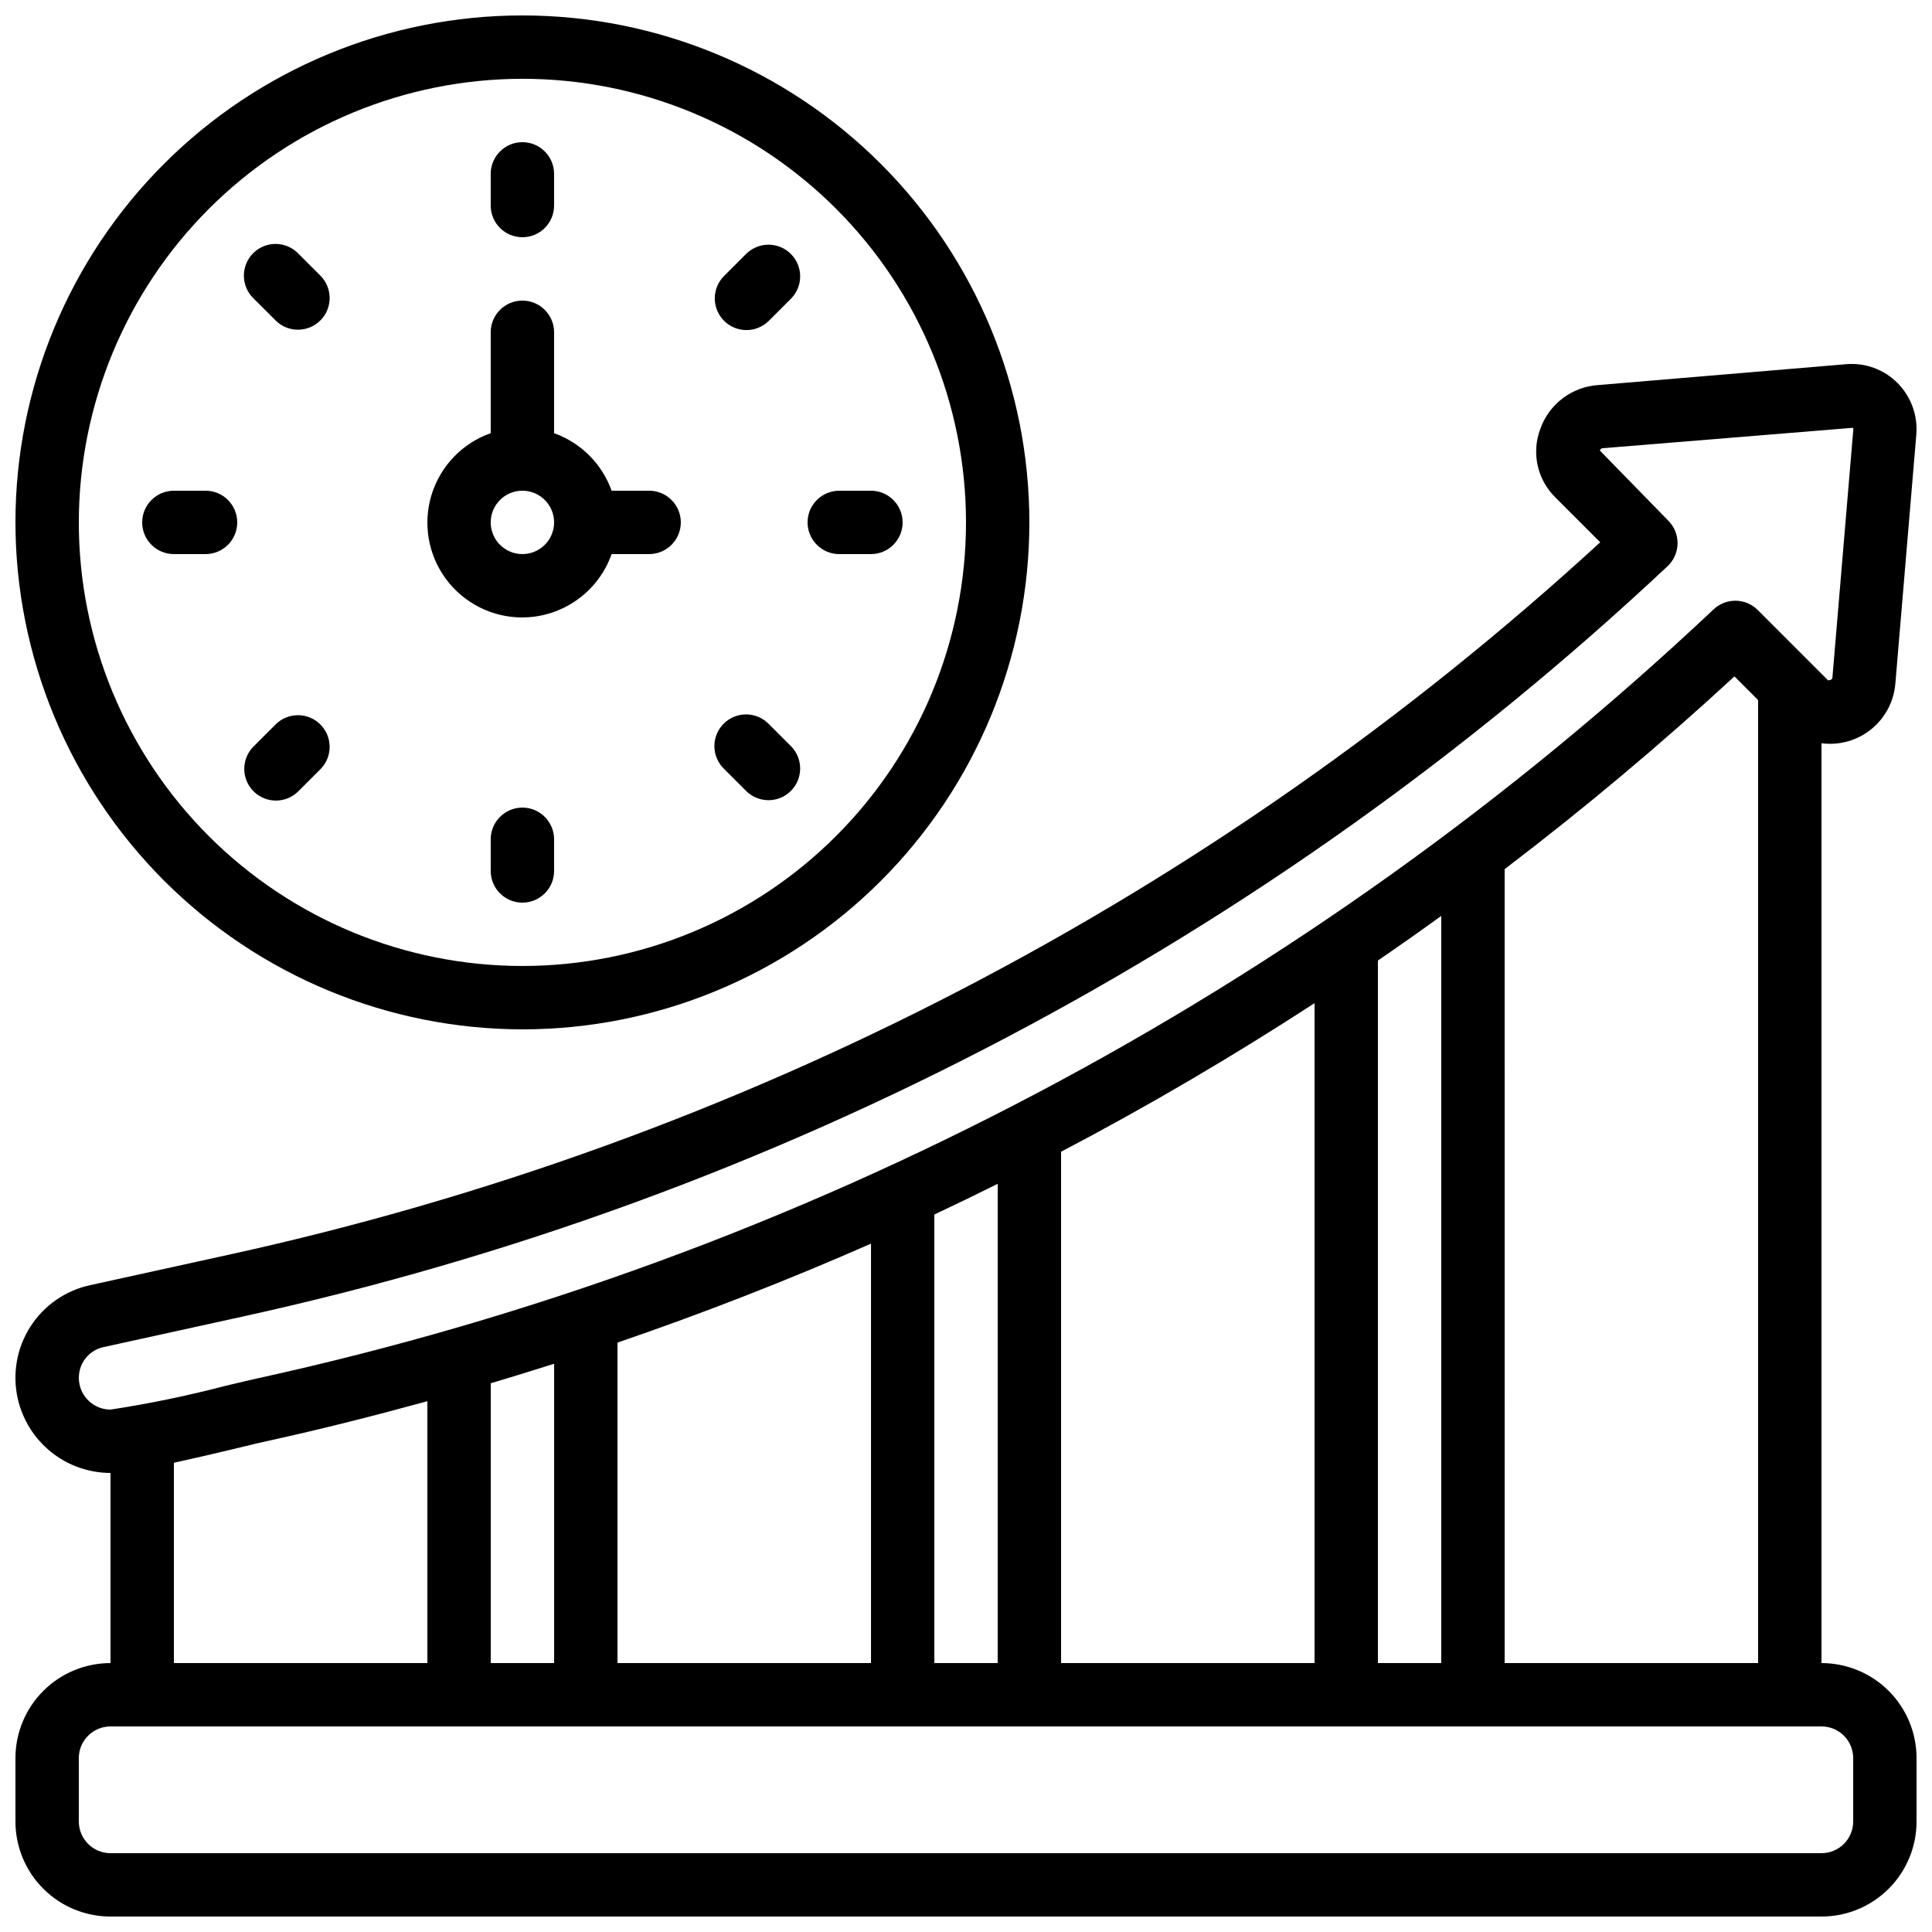
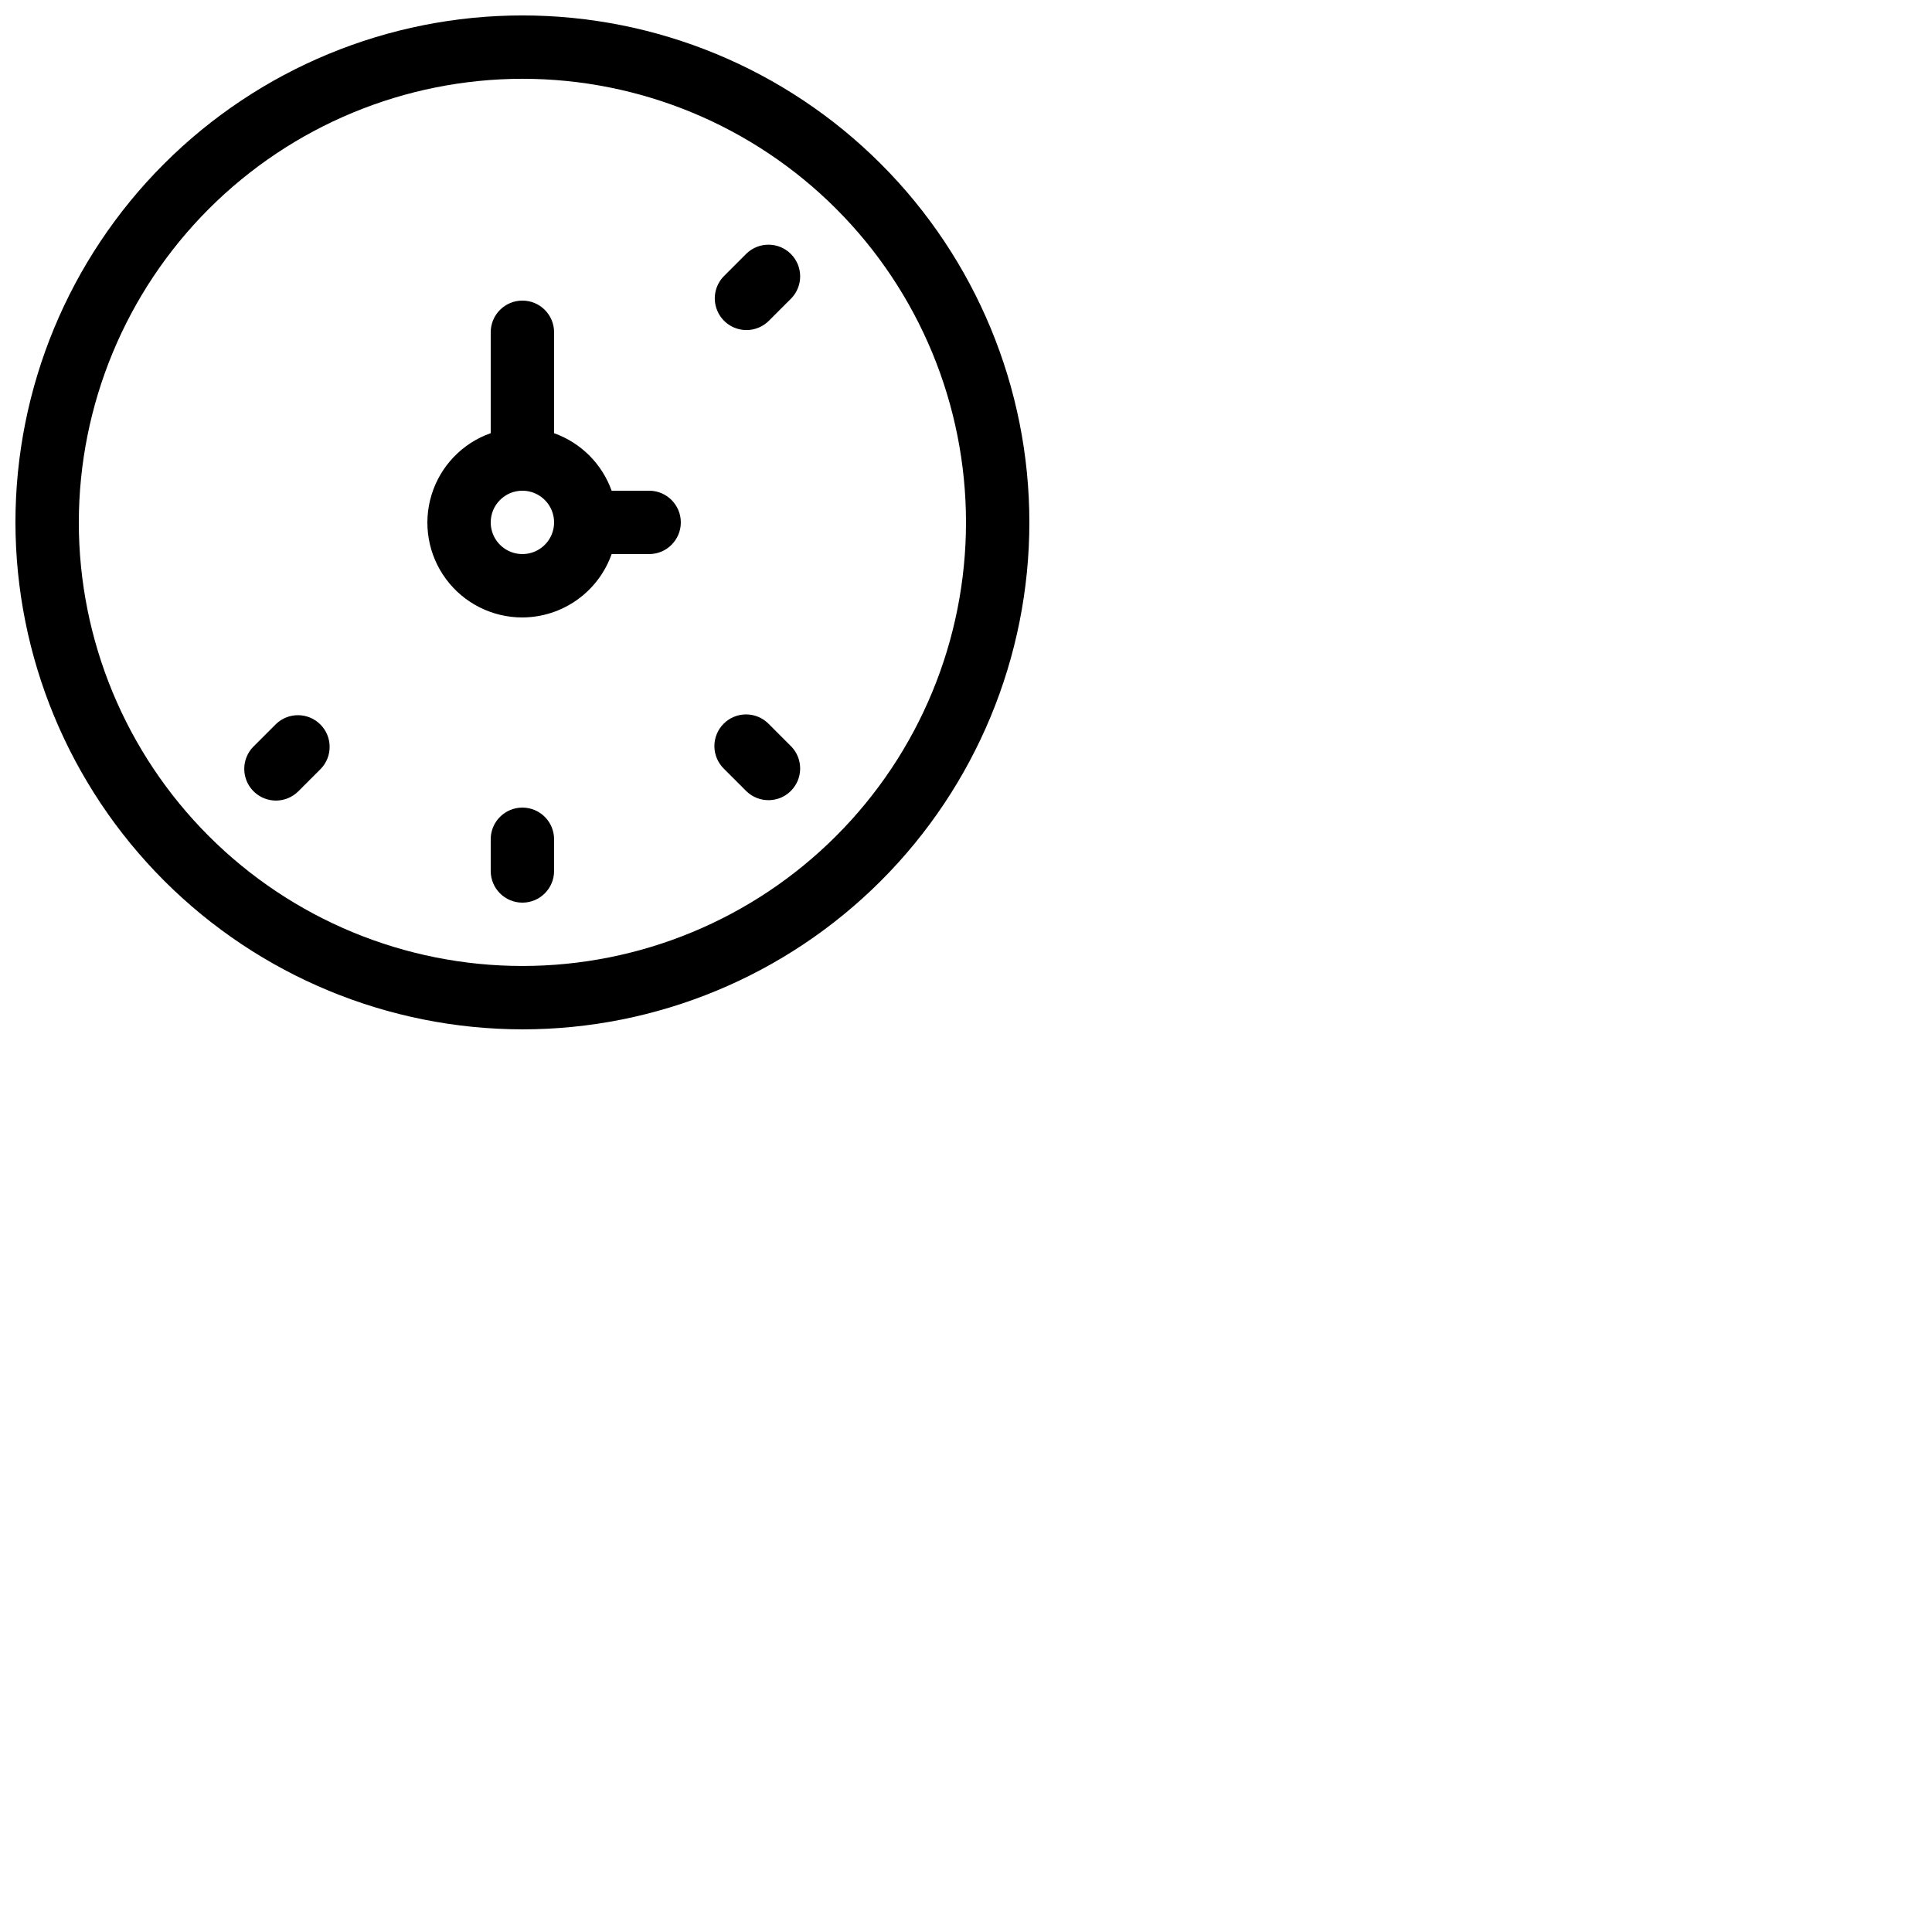
<svg xmlns="http://www.w3.org/2000/svg" width="800px" height="800px" version="1.1" viewBox="144 144 512 512">
  <defs>
    <clipPath id="b">
      <path d="m148.09 240h503.81v411.9h-503.81z" />
    </clipPath>
    <clipPath id="a">
      <path d="m148.09 148.09h268.91v268.91h-268.91z" />
    </clipPath>
  </defs>
  <g clip-path="url(#b)">
-     <path d="m626.71 584.73v-243.76c4.742 0.621 9.527-0.734 13.234-3.754 3.707-3.019 6.008-7.434 6.356-12.199l5.543-65.84v-0.074c0.406-5.047-1.414-10.016-4.981-13.605-3.59-3.609-8.598-5.434-13.668-4.977l-65.766 5.535v-0.004c-3.387 0.242-6.633 1.469-9.336 3.527s-4.75 4.859-5.887 8.062c-1.172 3.086-1.422 6.449-0.715 9.676 0.703 3.227 2.332 6.176 4.688 8.492l11.898 11.898c-102.36 93.969-227.79 159.12-363.52 188.82l-36.652 8.051c-6.531 1.41-12.234 5.363-15.84 10.984-3.609 5.625-4.824 12.453-3.383 18.977 1.242 5.606 4.352 10.625 8.824 14.227 4.473 3.598 10.039 5.57 15.781 5.582v50.383c-6.684 0-13.09 2.652-17.812 7.375-4.727 4.727-7.379 11.133-7.379 17.812v16.793c0 6.684 2.652 13.09 7.379 17.812 4.723 4.727 11.129 7.379 17.812 7.379h453.43c6.684 0 13.09-2.652 17.812-7.379 4.727-4.723 7.379-11.129 7.379-17.812v-16.793c0-6.68-2.652-13.086-7.379-17.812-4.723-4.723-11.129-7.375-17.812-7.375zm-117.55 0v-186.18c5.644-3.867 11.242-7.809 16.793-11.824v198zm-117.55 0v-118.87c5.633-2.641 11.23-5.356 16.793-8.137v127zm-117.55 0v-74.145c5.598-1.68 11.195-3.402 16.793-5.172v79.316zm33.586-84.926c22.785-7.809 45.176-16.551 67.176-26.223v111.15h-67.176zm117.55-50.574c22.984-12.074 45.375-25.203 67.176-39.383v174.88h-67.176zm117.55-74.898c21.043-16.02 41.344-33.047 60.902-51.078l6.273 6.281v255.2h-67.172zm-377.65 136.63c-0.488-2.184-0.086-4.477 1.125-6.363 1.195-1.859 3.086-3.16 5.246-3.609l36.688-8.051v-0.004c141.57-30.98 272.11-99.711 377.77-198.89 1.656-1.559 2.613-3.719 2.648-5.992 0.035-2.277-0.855-4.469-2.465-6.074l-18.129-18.582c0.102-0.379 0.449-0.637 0.84-0.621l66.207-5.406h0.004c0.102 0.109 0.145 0.266 0.117 0.418l-5.543 65.848c0 0.133-0.043 0.539-1.141 0.672l-18.641-18.648c-3.211-3.211-8.395-3.289-11.699-0.176-107.9 101.7-241.41 172.17-386.25 203.88-1.68 0.371-4.586 1.059-8.062 1.883l0.004-0.004c-10.059 2.637-20.246 4.746-30.523 6.316-3.941-0.004-7.348-2.746-8.195-6.594zm24.988 20.684c5.238-1.141 11.191-2.519 17.566-4.062 3.359-0.84 6.062-1.453 7.727-1.812 14.082-3.09 28.02-6.641 41.883-10.438v69.398h-67.176zm445.03 95.066c0 2.231-0.883 4.363-2.461 5.938-1.574 1.578-3.707 2.461-5.938 2.461h-453.43c-4.637 0-8.398-3.758-8.398-8.398v-16.793c0-4.637 3.762-8.395 8.398-8.395h453.43c2.231 0 4.363 0.883 5.938 2.457 1.578 1.574 2.461 3.711 2.461 5.938z" />
-   </g>
+     </g>
  <path d="m282.44 307.63c5.191-0.02 10.25-1.645 14.484-4.652 4.231-3.004 7.434-7.246 9.164-12.141h9.941c4.637 0 8.395-3.758 8.395-8.398 0-4.637-3.758-8.395-8.395-8.395h-9.941c-2.543-7.109-8.141-12.703-15.25-15.242v-26.742c0-4.637-3.758-8.398-8.398-8.398-4.637 0-8.395 3.762-8.395 8.398v26.734c-7.527 2.652-13.344 8.719-15.68 16.344-2.34 7.629-0.914 15.914 3.836 22.324s12.262 10.184 20.238 10.168zm0-33.586c3.398 0 6.461 2.047 7.758 5.184 1.301 3.137 0.582 6.75-1.82 9.148-2.398 2.402-6.012 3.121-9.148 1.82-3.137-1.297-5.184-4.359-5.184-7.758 0-4.637 3.758-8.395 8.395-8.395z" />
  <g clip-path="url(#a)">
    <path d="m282.44 416.79c35.633 0 69.805-14.156 95-39.352 25.195-25.195 39.352-59.367 39.352-95 0-35.629-14.156-69.801-39.352-94.996-25.195-25.195-59.367-39.352-95-39.352-35.629 0-69.801 14.156-94.996 39.352-25.195 25.195-39.352 59.367-39.352 94.996 0.043 35.621 14.211 69.77 39.398 94.953 25.184 25.188 59.332 39.355 94.949 39.398zm0-251.91c31.18 0 61.078 12.387 83.125 34.434 22.047 22.043 34.434 51.945 34.434 83.121 0 31.18-12.387 61.078-34.434 83.125s-51.945 34.434-83.125 34.434c-31.176 0-61.078-12.387-83.121-34.434-22.047-22.047-34.434-51.945-34.434-83.125 0.035-31.164 12.43-61.047 34.469-83.086 22.039-22.039 51.922-34.434 83.086-34.469z" />
  </g>
-   <path d="m282.44 206.87c2.231 0 4.363-0.883 5.938-2.457 1.578-1.578 2.461-3.711 2.461-5.938v-8.398c0-4.637-3.758-8.398-8.398-8.398-4.637 0-8.395 3.762-8.395 8.398v8.398c0 2.227 0.883 4.359 2.457 5.938 1.578 1.574 3.711 2.457 5.938 2.457z" />
-   <path d="m217.13 229.02c3.293 3.18 8.531 3.137 11.77-0.105 3.238-3.238 3.285-8.473 0.102-11.77l-5.938-5.938h0.004c-1.566-1.617-3.715-2.543-5.969-2.562-2.25-0.02-4.418 0.867-6.008 2.461-1.594 1.59-2.481 3.758-2.461 6.008 0.02 2.254 0.941 4.402 2.562 5.969z" />
-   <path d="m206.87 282.44c0-2.227-0.883-4.359-2.457-5.938-1.578-1.574-3.711-2.457-5.938-2.457h-8.398c-4.637 0-8.398 3.758-8.398 8.395 0 4.641 3.762 8.398 8.398 8.398h8.398c2.227 0 4.359-0.883 5.938-2.461 1.574-1.574 2.457-3.707 2.457-5.938z" />
  <path d="m217.13 356.16c2.227 0 4.363-0.887 5.938-2.461l5.938-5.938h-0.004c3.184-3.293 3.137-8.531-0.102-11.77-3.238-3.238-8.477-3.285-11.77-0.102l-5.938 5.938v-0.004c-2.398 2.402-3.117 6.012-1.82 9.152 1.301 3.137 4.363 5.18 7.758 5.184z" />
  <path d="m282.44 358.02c-4.637 0-8.395 3.758-8.395 8.395v8.398c0 4.637 3.758 8.395 8.395 8.395 4.641 0 8.398-3.758 8.398-8.395v-8.398c0-2.227-0.883-4.363-2.461-5.938-1.574-1.574-3.707-2.457-5.938-2.457z" />
  <path d="m341.82 353.7c3.297 3.18 8.531 3.137 11.77-0.102 3.242-3.242 3.285-8.477 0.105-11.773l-5.938-5.938v0.004c-1.566-1.621-3.715-2.547-5.969-2.566-2.25-0.02-4.418 0.867-6.008 2.461-1.594 1.594-2.481 3.758-2.461 6.012 0.02 2.25 0.945 4.398 2.562 5.965z" />
-   <path d="m366.41 290.84h8.398c4.637 0 8.395-3.758 8.395-8.398 0-4.637-3.758-8.395-8.395-8.395h-8.398c-4.637 0-8.395 3.758-8.395 8.395 0 4.641 3.758 8.398 8.395 8.398z" />
  <path d="m341.82 231.47c2.227 0 4.363-0.883 5.938-2.457l5.938-5.938c3.18-3.297 3.137-8.531-0.105-11.773-3.238-3.238-8.473-3.281-11.77-0.102l-5.938 5.938c-2.398 2.402-3.117 6.012-1.816 9.148 1.297 3.137 4.359 5.184 7.754 5.184z" />
</svg>